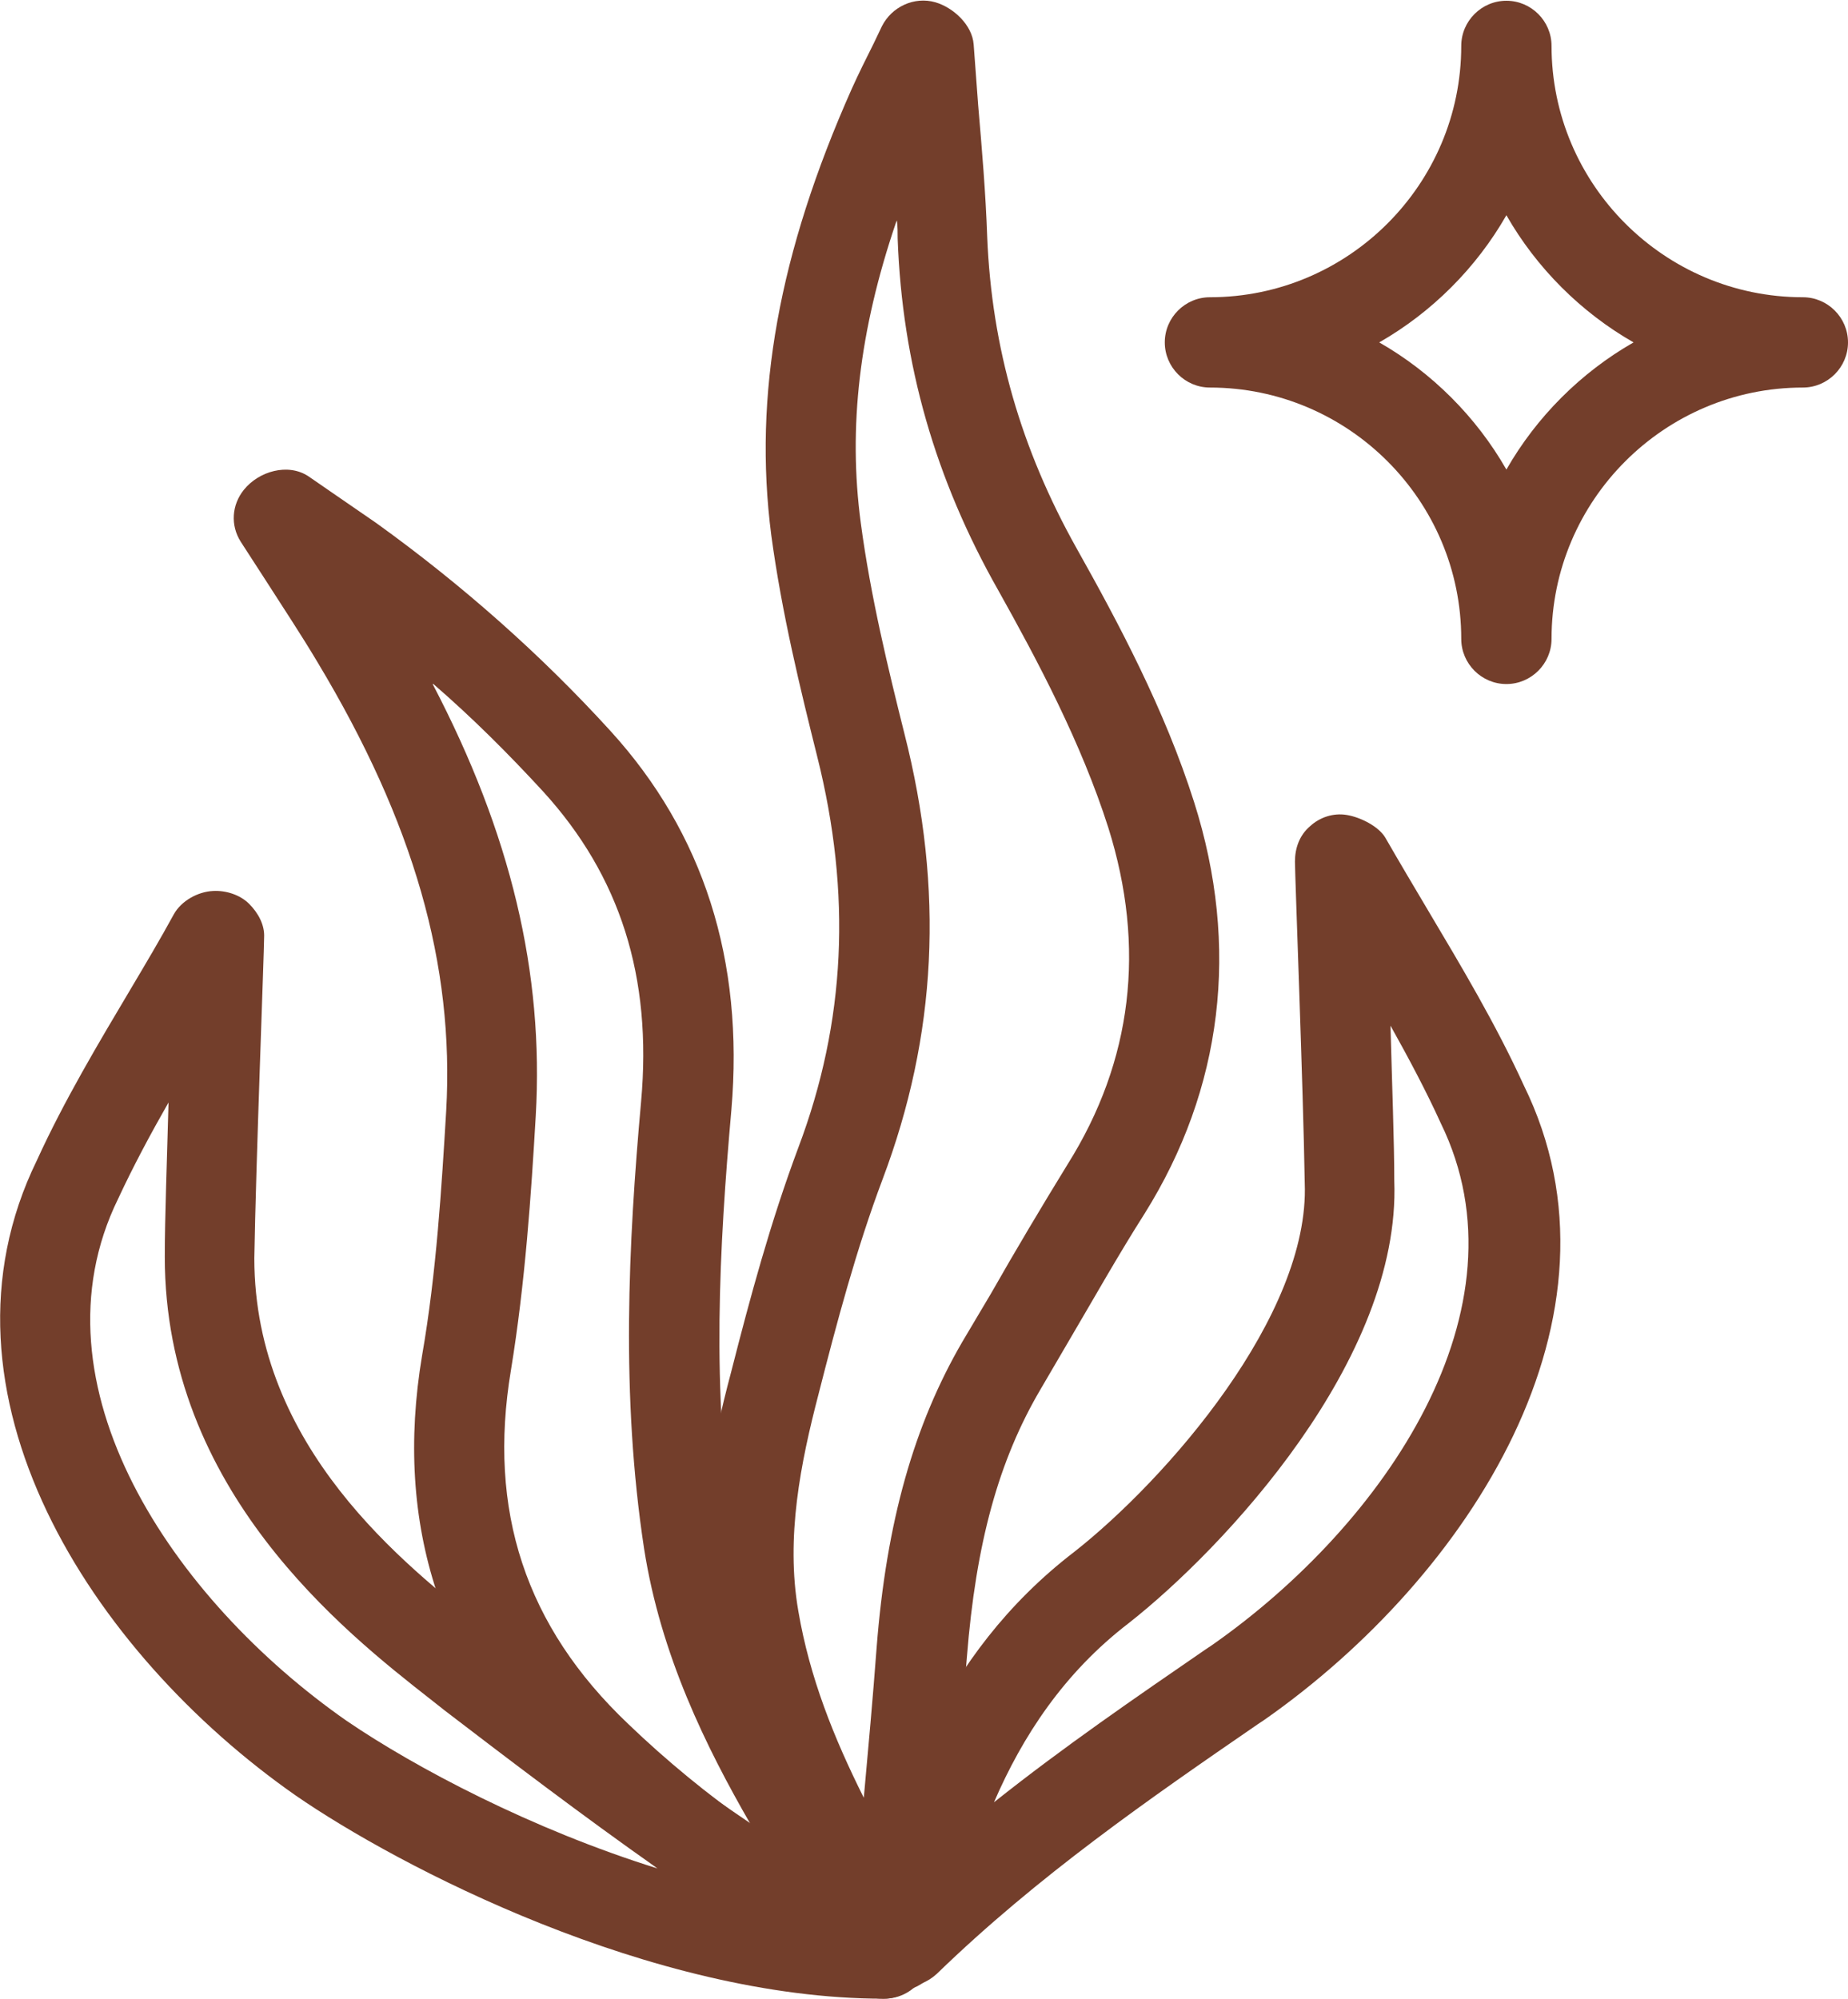
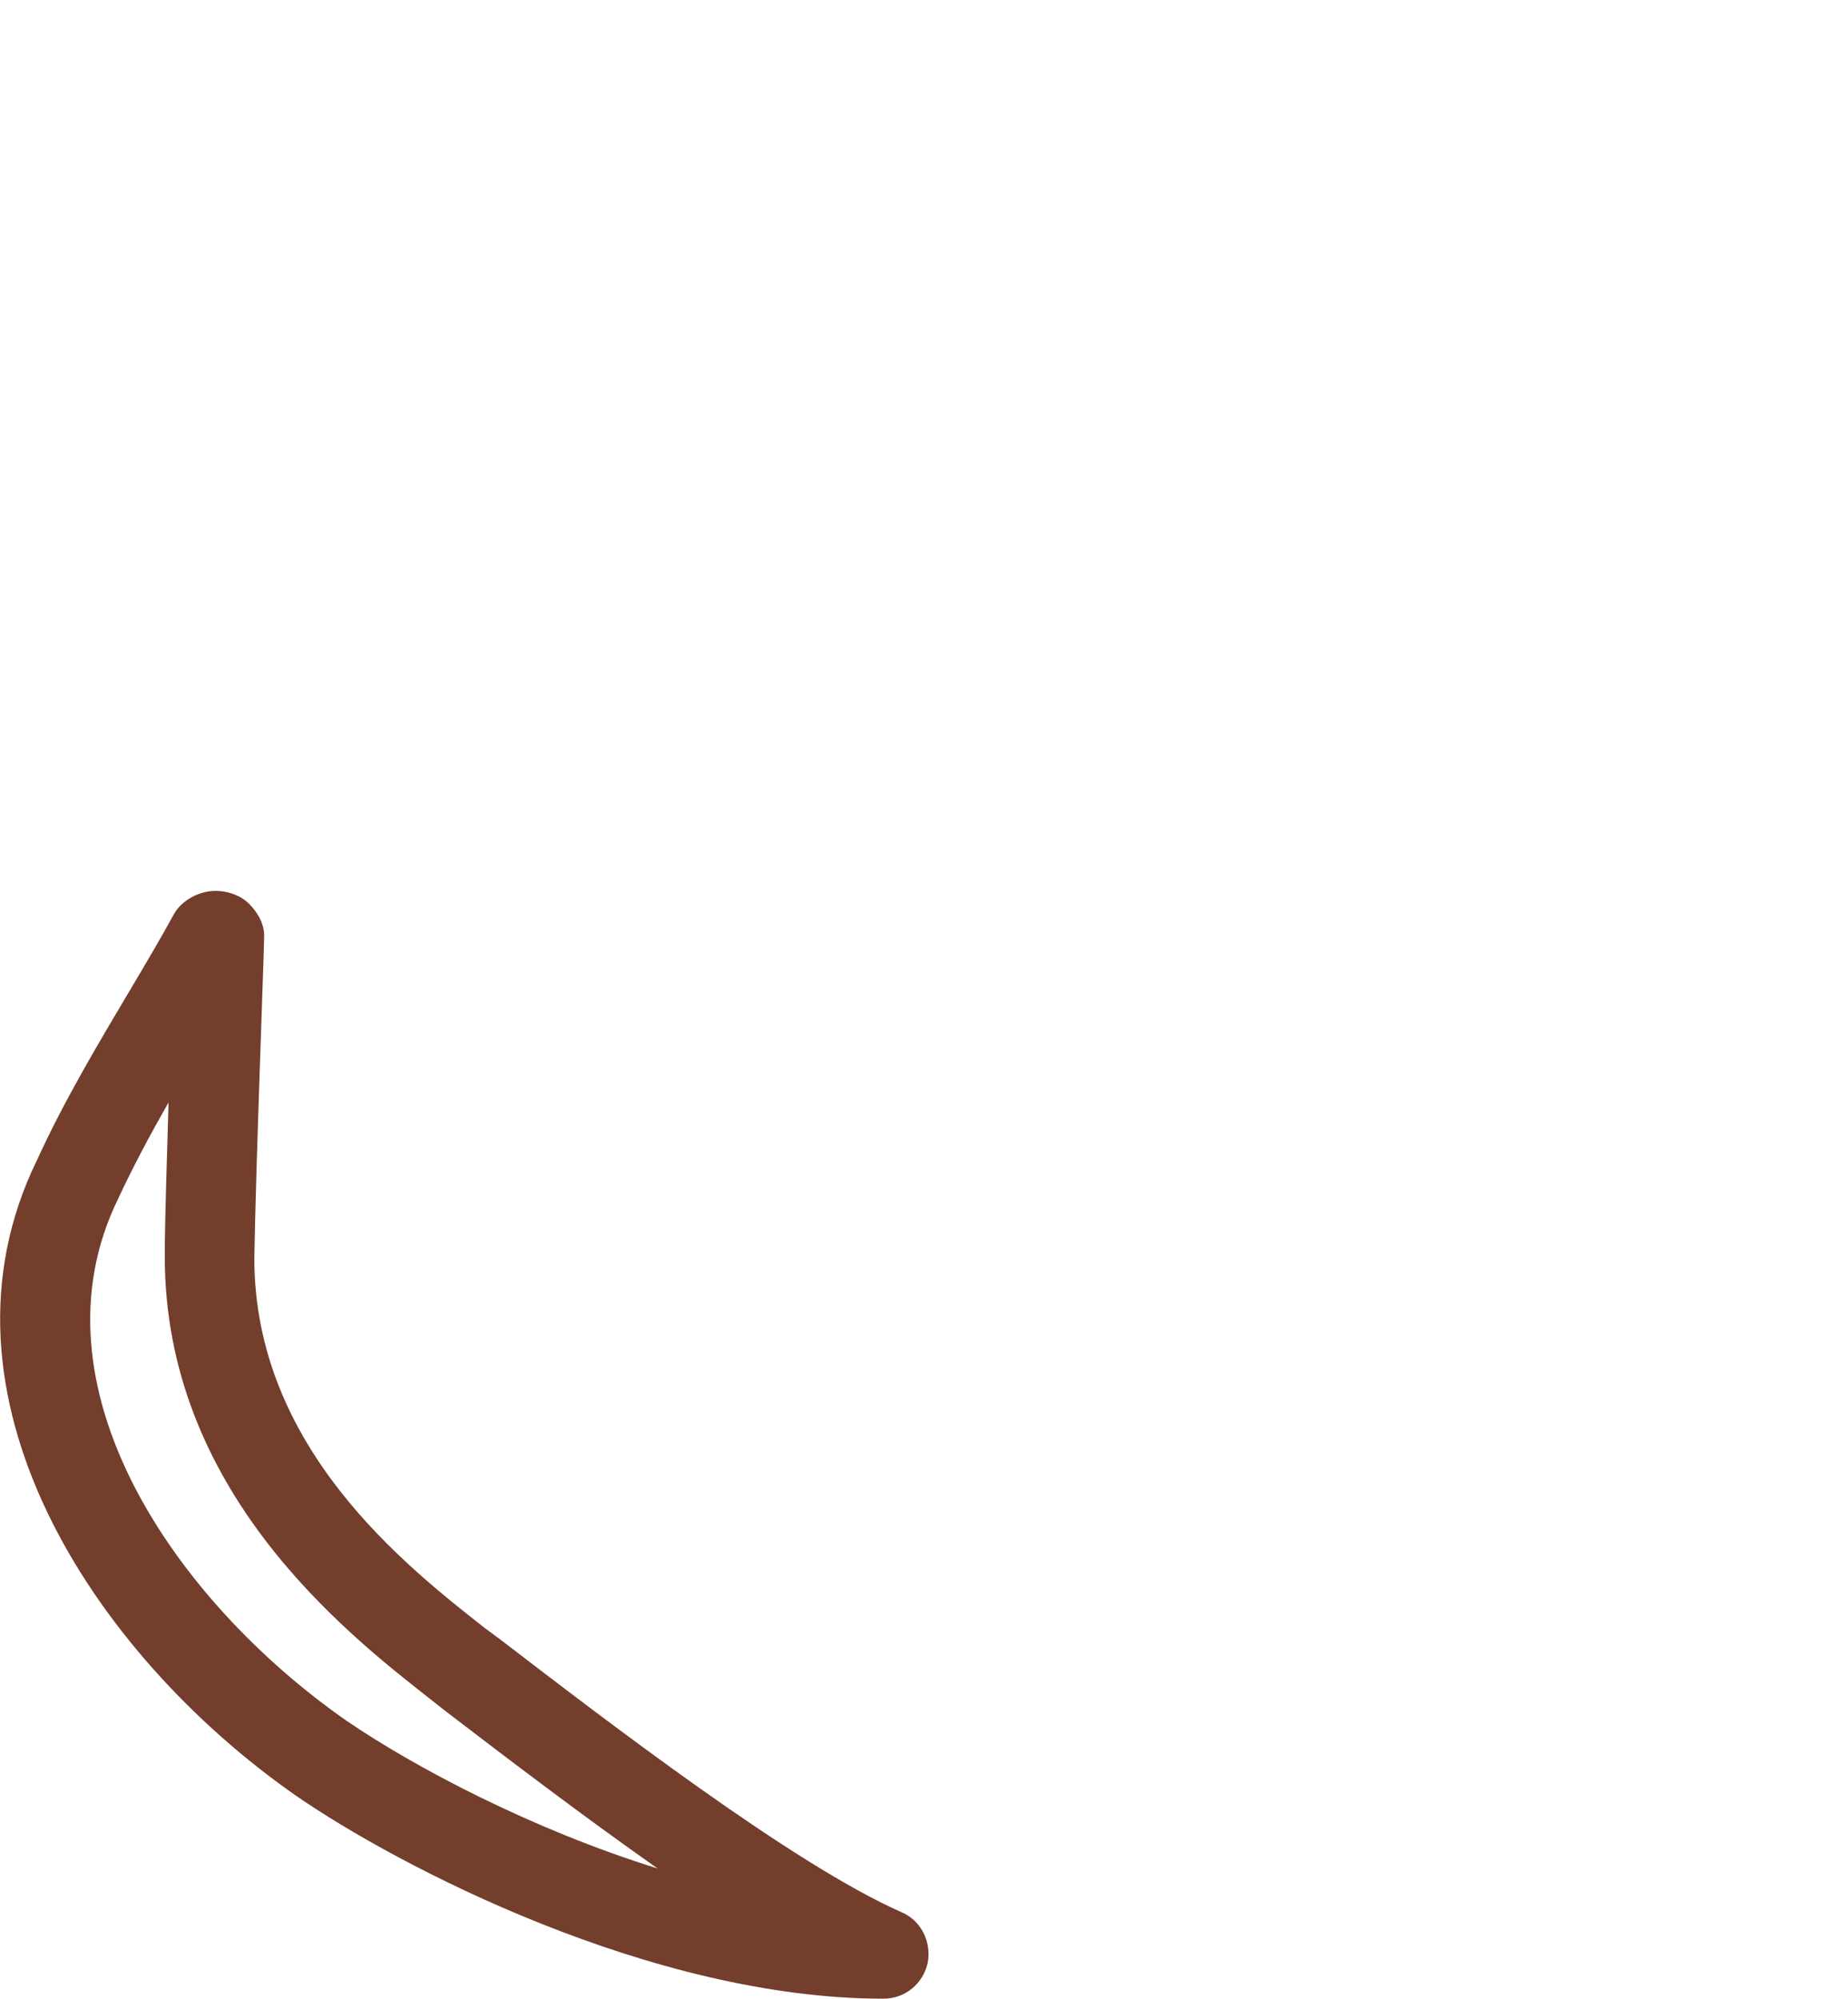
<svg xmlns="http://www.w3.org/2000/svg" viewBox="0 0 24.56 26.56">
  <defs>
    <style>.d{fill:#733e2b;}</style>
  </defs>
  <g id="a" />
  <g id="b">
    <g id="c">
      <g>
-         <path d="M20.02,9.09c-.33,0-.6-.27-.6-.6,0-1.84-1.5-3.34-3.34-3.34-.33,0-.6-.27-.6-.6s.27-.6,.6-.6c1.84,0,3.34-1.5,3.34-3.34,0-.33,.27-.6,.6-.6s.6,.27,.6,.6c0,1.84,1.5,3.34,3.34,3.34,.33,0,.6,.27,.6,.6s-.27,.6-.6,.6c-1.84,0-3.34,1.5-3.34,3.34,0,.33-.27,.6-.6,.6Zm-1.69-4.54c.7,.4,1.29,.99,1.69,1.69,.4-.7,.99-1.29,1.69-1.69-.7-.4-1.29-.99-1.69-1.69-.4,.7-.99,1.29-1.69,1.69Z" class="d" />
-         <path d="M11.91,26.44c-.23,0-.52-.14-.62-.35l-.12-.21c-.72-1.31-1.47-2.67-1.74-4.26-.21-1.21,.01-2.35,.29-3.4,.25-.98,.52-1.98,.89-2.97,.63-1.67,.71-3.37,.25-5.2-.22-.88-.47-1.9-.61-2.94-.24-1.86,.1-3.75,1.07-5.93,.09-.2,.19-.4,.29-.6l.11-.23c.13-.26,.43-.4,.71-.32,.24,.07,.49,.3,.51,.56l.06,.81c.05,.58,.1,1.17,.12,1.75,.06,1.47,.45,2.82,1.19,4.14,.55,.98,1.17,2.14,1.56,3.37,.61,1.92,.38,3.81-.66,5.47-.35,.55-.67,1.12-1,1.68l-.38,.65c-.56,.95-.86,2.05-.98,3.56-.07,.87-.15,1.74-.22,2.61l-.11,1.28c-.03,.31-.29,.55-.6,.55Zm0-23.49c-.49,1.44-.64,2.73-.47,4,.13,.98,.37,1.96,.58,2.8,.53,2.08,.43,4.01-.29,5.92-.35,.93-.61,1.91-.85,2.85-.24,.92-.44,1.91-.27,2.89,.15,.88,.47,1.68,.87,2.48,.06-.66,.12-1.32,.17-1.99,.13-1.68,.5-2.97,1.14-4.07l.38-.64c.33-.58,.67-1.15,1.02-1.72,.86-1.37,1.04-2.88,.54-4.47-.36-1.13-.94-2.22-1.46-3.15-.84-1.48-1.28-3.01-1.34-4.68,0-.08,0-.16-.01-.24Z" class="d" />
-         <path d="M11.74,26.56c-.08,0-.15-.01-.23-.04l-.1-.04c-.08-.03-.15-.06-.21-.09-1.33-.68-2.57-1.55-3.68-2.61-1.65-1.57-2.29-3.51-1.91-5.77,.19-1.09,.26-2.25,.32-3.25,.11-1.94-.43-3.83-1.71-5.96-.22-.37-.46-.73-.69-1.09l-.33-.51c-.14-.22-.12-.49,.04-.69,.2-.25,.59-.36,.86-.18l.29,.2c.2,.14,.41,.28,.61,.42,1.14,.82,2.19,1.75,3.11,2.76,1.24,1.36,1.78,3.05,1.61,5.04-.16,1.81-.27,3.75,.03,5.65,.21,1.35,.85,2.56,1.46,3.56,.23,.38,.46,.75,.7,1.13l.35,.55c.14,.22,.12,.51-.05,.71-.12,.14-.29,.21-.46,.21ZM5.75,9.09c1.04,1.99,1.48,3.84,1.37,5.74-.06,1.03-.14,2.22-.33,3.38-.31,1.86,.19,3.4,1.56,4.7,.51,.49,1.06,.94,1.63,1.34-.6-1.04-1.2-2.26-1.42-3.67-.31-2.03-.21-4.05-.04-5.94,.15-1.66-.28-3-1.3-4.12-.46-.5-.94-.98-1.46-1.43Z" class="d" />
-         <path d="M12.02,26.41c-.1,0-.2-.03-.29-.08-.23-.13-.35-.4-.29-.66,.4-1.72,1.04-3.67,2.84-5.05,1.22-.96,3.13-3.14,3.06-4.9-.02-1.25-.13-4.08-.13-4.27,0-.18,.06-.35,.2-.47,.13-.12,.31-.18,.49-.15,.18,.03,.42,.15,.51,.3,.19,.33,.38,.65,.57,.97,.44,.74,.9,1.51,1.27,2.32,1.51,3.07-.73,6.53-3.44,8.43l-.09,.06c-1.44,.99-2.93,2.02-4.27,3.32-.12,.11-.27,.17-.42,.17Zm6.46-12.77c.02,.76,.05,1.54,.05,2.05,.09,2.38-2.27,4.89-3.53,5.88-.86,.66-1.41,1.5-1.79,2.38,.93-.74,1.88-1.39,2.81-2.03l.09-.06c2.3-1.61,4.24-4.47,3.04-6.93-.2-.44-.43-.87-.67-1.3Z" class="d" />
        <path d="M11.74,26.56c-3.08,0-6.45-1.76-7.81-2.7C1.21,21.96-1.02,18.51,.49,15.42c.36-.79,.82-1.56,1.26-2.3,.19-.32,.38-.64,.56-.97,.1-.18,.32-.3,.52-.31,.17-.01,.36,.05,.48,.17s.21,.28,.2,.45c0,.19-.11,3.03-.13,4.26,0,2.51,2,4.08,3.07,4.92l.19,.14c1.46,1.12,3.91,3,5.34,3.63,.26,.11,.4,.39,.35,.67-.06,.28-.3,.48-.59,.48ZM2.24,14.65c-.24,.42-.47,.85-.67,1.28-1.21,2.47,.73,5.33,3.04,6.94,.91,.62,2.46,1.44,4.13,1.96-1.01-.71-2.02-1.48-2.83-2.1l-.19-.15c-1.15-.9-3.53-2.78-3.53-5.88,0-.51,.03-1.3,.05-2.06Z" class="d" />
      </g>
    </g>
  </g>
</svg>